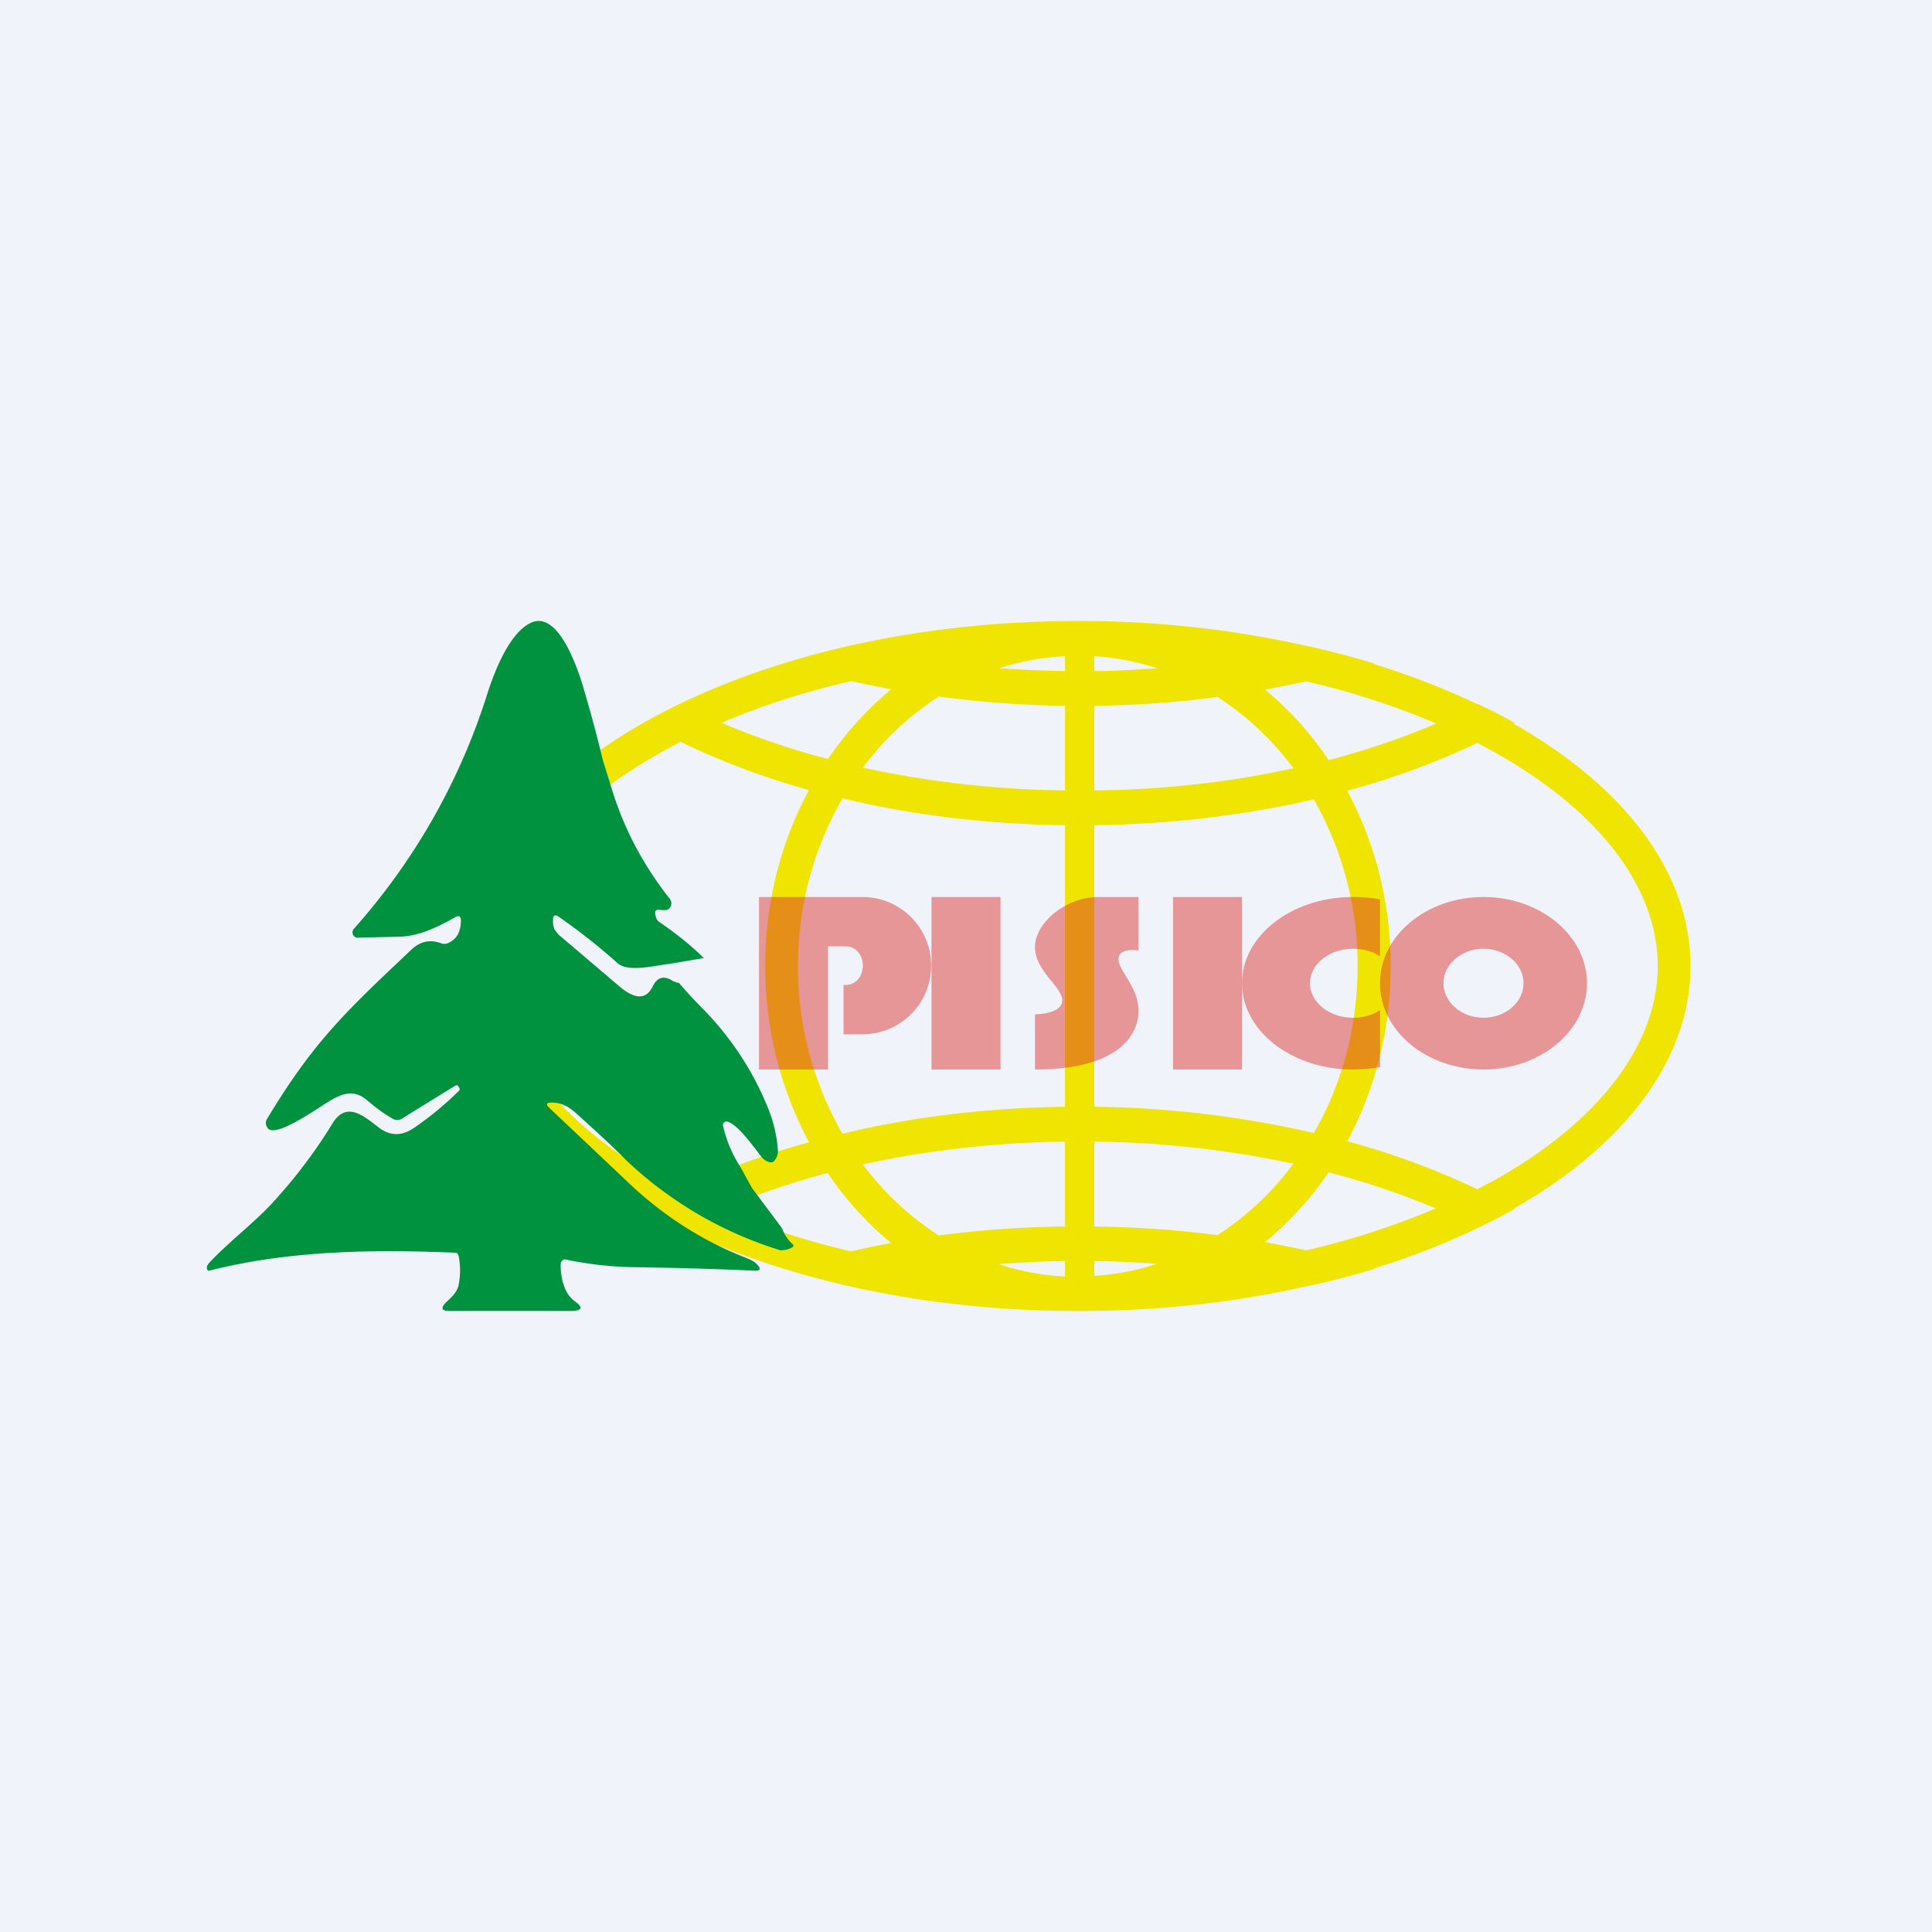
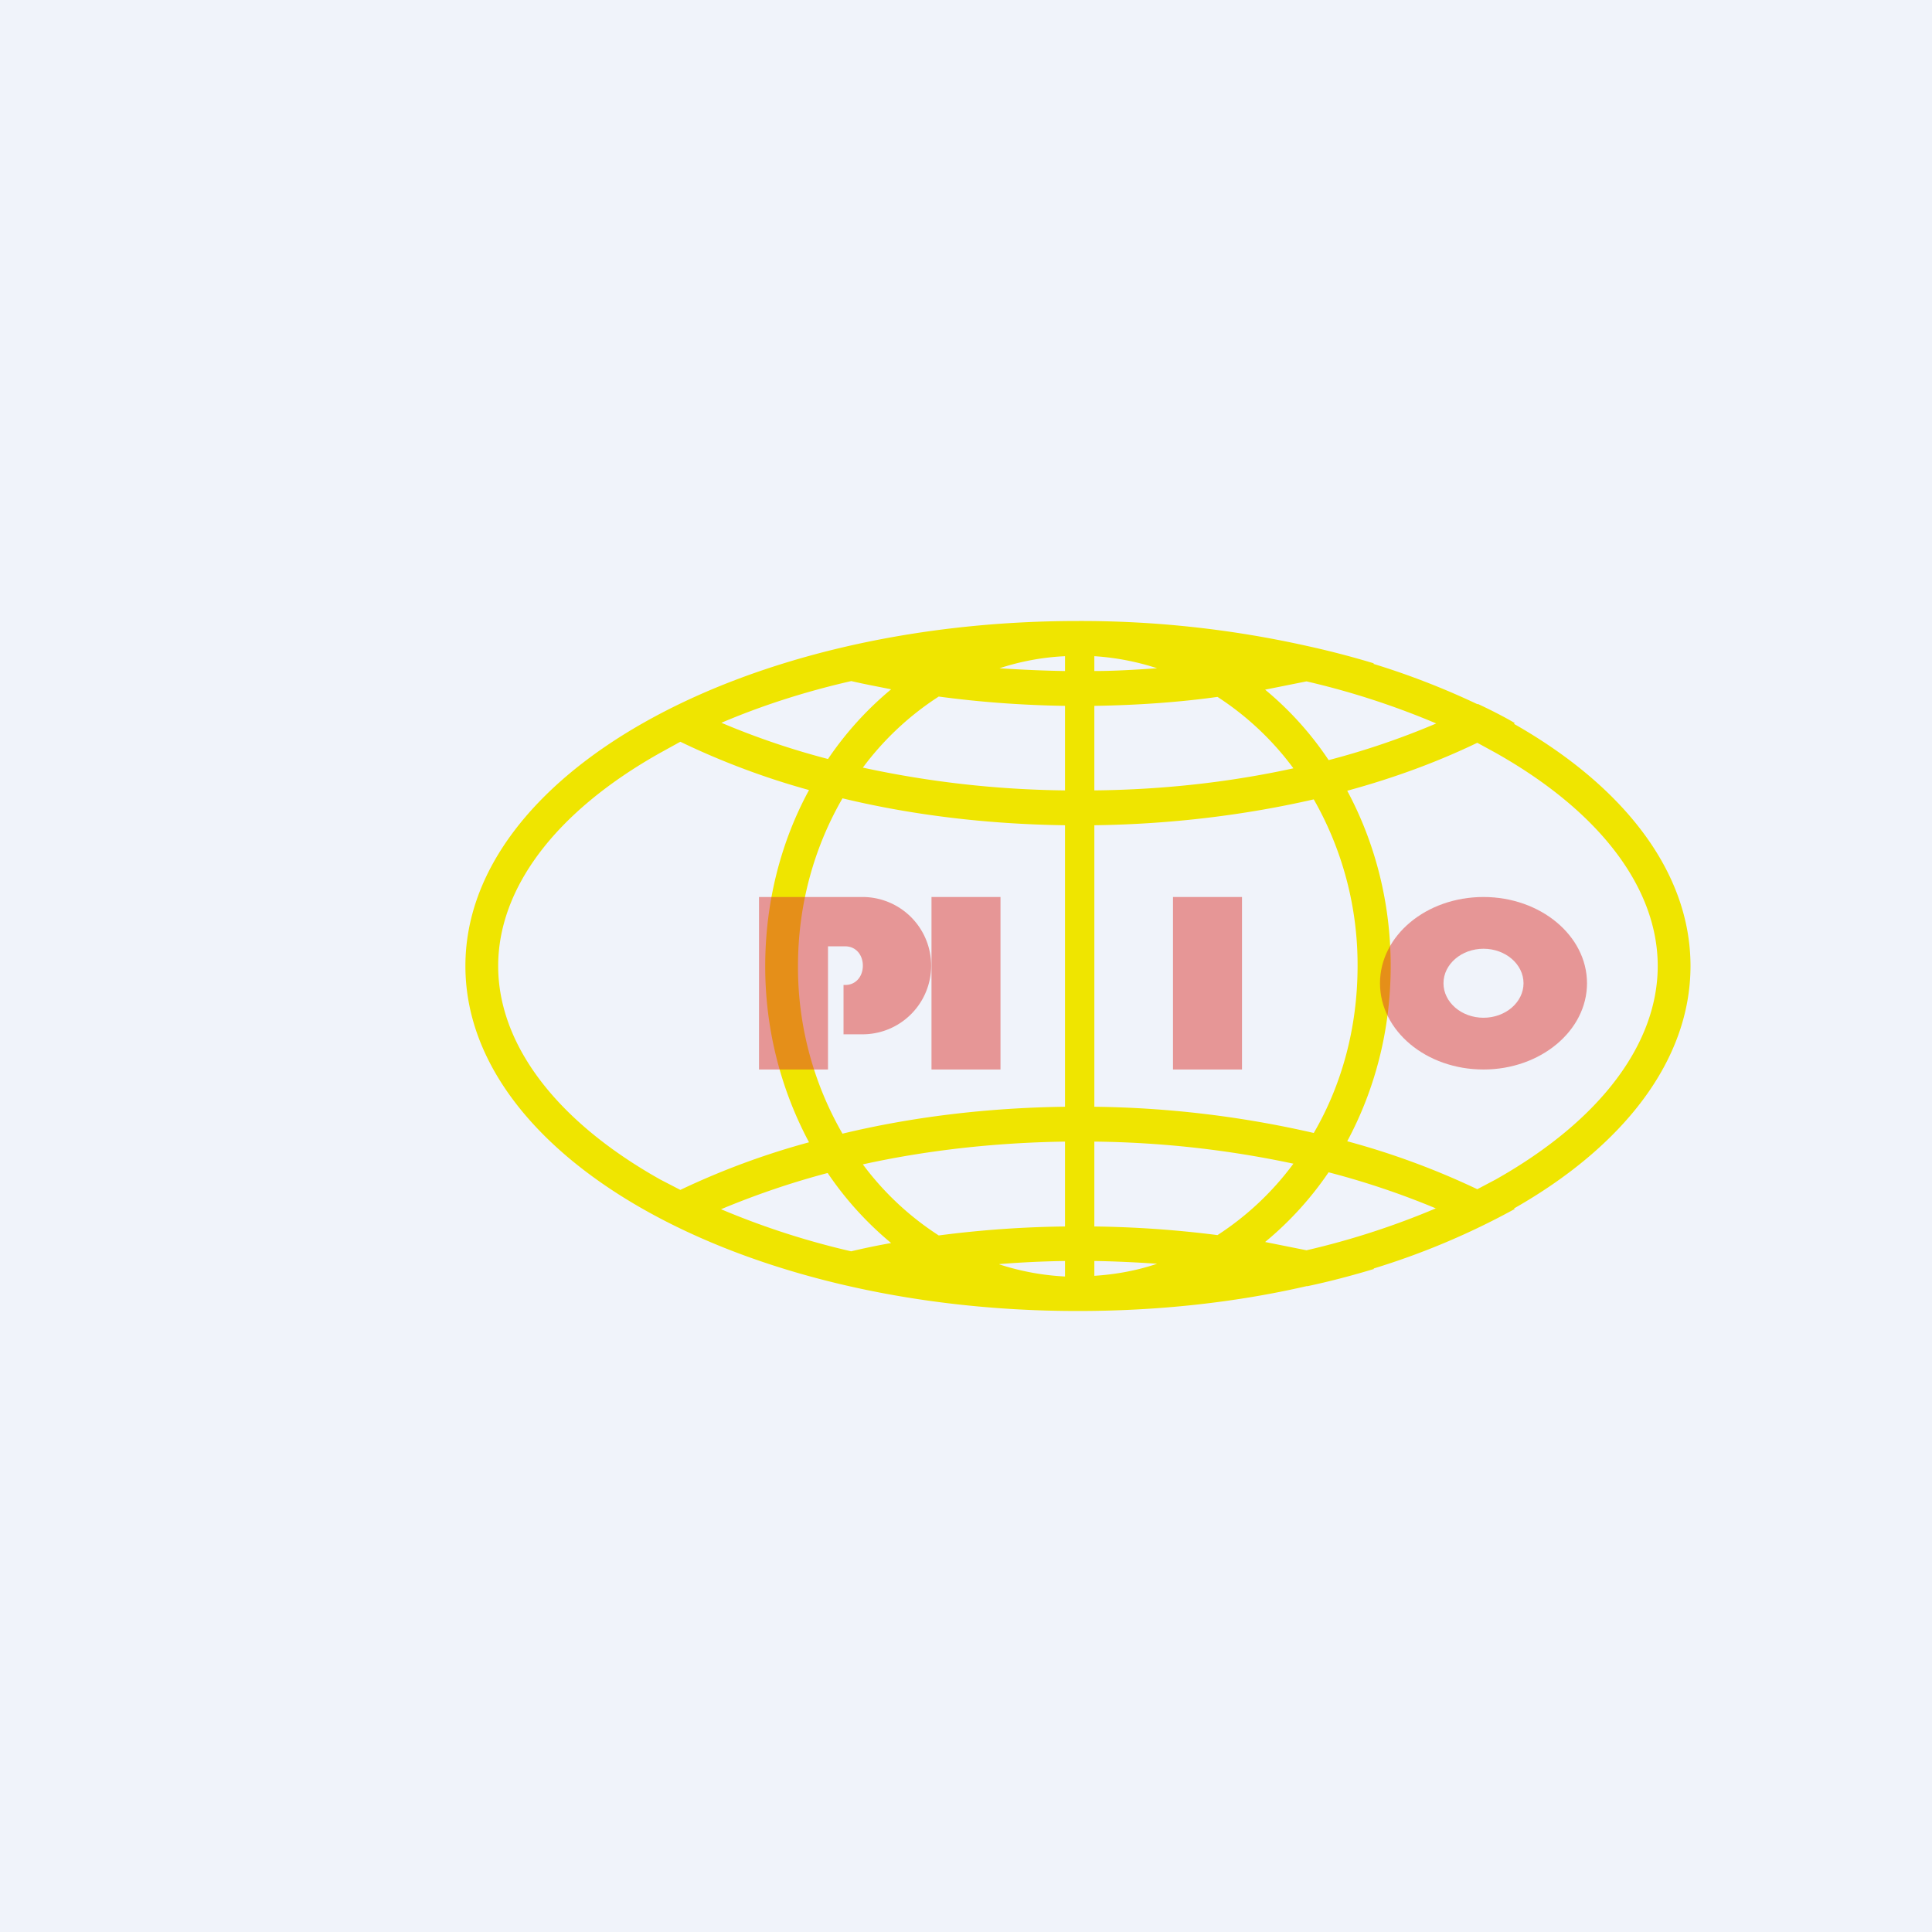
<svg xmlns="http://www.w3.org/2000/svg" width="56" height="56" viewBox="0 0 56 56">
  <path fill="#F0F3FA" d="M0 0h56v56H0z" />
  <path fill-rule="evenodd" d="m43.88 20.98.03-.02c-.34-.2-.7-.38-1.06-.55h-.03c-.93-.44-1.94-.84-3.02-1.17l.03-.01a25.67 25.67 0 0 0-1.96-.51 30.08 30.08 0 0 0-6.63-.72c-9.8 0-17.75 4.48-17.75 10 0 5.53 7.95 10 17.75 10 2.35 0 4.59-.25 6.63-.72h.03c.66-.14 1.3-.31 1.93-.5l-.02-.01a21.63 21.63 0 0 0 4.1-1.73l-.03-.01C47.05 33.23 49 30.74 49 28s-1.95-5.22-5.12-7.02ZM48.05 28c0 2.21-1.61 4.45-4.7 6.19l-.53.28a22.32 22.32 0 0 0-3.77-1.39c.8-1.49 1.26-3.22 1.26-5.08 0-1.85-.46-3.59-1.26-5.08 1.36-.37 2.63-.84 3.77-1.39l.53.29c3.09 1.74 4.7 3.97 4.7 6.18Zm-6.42 7.03c-.96-.4-2-.76-3.12-1.05A9.65 9.65 0 0 1 36.67 36l1.2.24a22.8 22.8 0 0 0 3.76-1.22Zm-6.34.77a8.44 8.44 0 0 0 2.2-2.07 29.12 29.12 0 0 0-5.77-.64v2.46a31 31 0 0 1 3.57.25Zm-4.42-.25v-2.46c-2.07.03-4.05.26-5.86.66a8.43 8.43 0 0 0 2.2 2.06 31 31 0 0 1 3.66-.26Zm-1.9 1.09c.62-.05 1.26-.08 1.9-.09V37a7.36 7.36 0 0 1-1.9-.35Zm-3.14-.61c-.4.07-.78.15-1.16.24a22.9 22.9 0 0 1-3.77-1.22c.96-.4 1.99-.76 3.09-1.05a9.64 9.64 0 0 0 1.84 2.03Zm-2.38-2.92c-.8-1.5-1.27-3.24-1.27-5.1 0-1.87.46-3.62 1.27-5.11a22.2 22.2 0 0 1-3.73-1.4l-.58.32c-3.1 1.74-4.7 3.97-4.7 6.18 0 2.21 1.6 4.45 4.7 6.19l.58.3a22.19 22.19 0 0 1 3.73-1.38Zm.97-.25A9.66 9.66 0 0 1 23.13 28c0-1.8.48-3.46 1.29-4.86 1.99.48 4.17.75 6.45.78v8.16c-2.28.03-4.46.3-6.45.78Zm7.3-.78v-8.16c2.25-.03 4.4-.3 6.36-.75A9.67 9.67 0 0 1 39.35 28c0 1.79-.46 3.45-1.27 4.84a29.86 29.86 0 0 0-6.36-.76Zm6.8-10.05a22.4 22.4 0 0 0 3.11-1.06 22.8 22.8 0 0 0-3.76-1.22l-1.2.24c.7.58 1.32 1.26 1.84 2.04Zm-3.23-1.83a8.44 8.44 0 0 1 2.2 2.07c-1.78.39-3.73.62-5.77.64v-2.45c1.23-.02 2.42-.1 3.57-.26Zm-1.75-.83a7.36 7.36 0 0 0-1.82-.35v.43c.62 0 1.22-.04 1.82-.08Zm-2.67.08v-.43c-.65.03-1.29.15-1.9.35.62.04 1.26.07 1.9.08Zm-6.2.29c.38.09.77.16 1.16.24A9.64 9.64 0 0 0 24 22a22.3 22.3 0 0 1-3.09-1.05c1.15-.49 2.41-.9 3.77-1.21Zm.34 2.51a8.44 8.44 0 0 1 2.2-2.06c1.19.16 2.4.25 3.66.27v2.45a29.09 29.09 0 0 1-5.86-.66Zm6.71 14.3c.62.01 1.22.04 1.82.08-.59.2-1.2.31-1.82.35v-.43Z" fill="#EFE500" />
  <path d="M22 26v5h2v-3.57h.5c.31 0 .51.25.51.56 0 .31-.2.56-.51.56h-.05v1.43H25a1.99 1.99 0 0 0 0-3.98H22Z" fill="#DD3A32" fill-opacity=".5" />
  <path fill="#DD3A32" fill-opacity=".5" d="M27 26h2v5h-2zM34 26h2v5h-2z" />
  <path fill-rule="evenodd" d="M43 31c1.65 0 3-1.12 3-2.5S44.65 26 43 26c-1.66 0-3 1.12-3 2.5s1.34 2.5 3 2.5Zm0-1.5c.64 0 1.16-.45 1.16-1s-.52-1-1.16-1c-.64 0-1.16.45-1.16 1s.52 1 1.16 1Z" fill="#DD3A32" fill-opacity=".5" />
-   <path d="M40 26.07a4.1 4.1 0 0 0-.78-.07C37.44 26 36 27.12 36 28.5s1.44 2.5 3.22 2.5c.27 0 .53-.03.78-.07v-1.65c-.21.14-.49.22-.78.22-.69 0-1.25-.45-1.25-1s.56-1 1.25-1c.3 0 .57.08.78.22v-1.65ZM33 27.55V26h-1.16c-.95 0-1.84.75-1.84 1.45s.79 1.15.79 1.55c0 .32-.53.4-.79.4V31c2.42 0 3-1 3-1.7s-.58-1.15-.58-1.5c0-.28.39-.28.58-.25Z" fill="#DD3A32" fill-opacity=".5" />
-   <path d="m17.47 22.02.27.87c.35 1.14.9 2.17 1.64 3.12.05.05.07.1.08.15 0 .08-.02.14-.07.18-.1.08-.24.02-.33.03a.1.1 0 0 0-.03.01.08.08 0 0 0-.02.02l-.02.03v.02c.01.14.05.22.1.26.54.37.97.72 1.31 1.06l-1 .17c-.4.04-1.2.26-1.51-.03a17.1 17.1 0 0 0-1.7-1.34c-.1-.07-.16-.04-.16.09v.08c0 .07.02.13.04.2l.12.15 1.74 1.48c.32.28.75.52.99.02.12-.24.28-.31.51-.2.11.07.2.1.25.1.26.3.5.56.73.79a8.76 8.76 0 0 1 1.88 2.91c.14.36.23.75.26 1.18 0 .1-.04.2-.11.28a.13.13 0 0 1-.06.04h-.06a.43.43 0 0 1-.25-.16c-.23-.29-.68-.94-.99-1.02a.1.1 0 0 0-.1.03.1.1 0 0 0-.02.1c.1.44.28.85.51 1.2l.33.6.86 1.15c.08.2.18.35.31.47.04.03.04.06 0 .09-.1.06-.2.09-.35.09a11.34 11.34 0 0 1-4.49-2.63c-.19-.2-.66-.65-1.42-1.33-.24-.23-.49-.33-.74-.32-.13 0-.15.06-.05.15l2.2 2.08c1.03 1 2.2 1.76 3.48 2.26.15.06.25.11.3.16.18.16.16.24-.08.22-.86-.04-2.03-.08-3.5-.1a10.52 10.52 0 0 1-1.96-.23.13.13 0 0 0-.05.03.15.15 0 0 0-.06.11c0 .47.13.87.4 1.07.26.18.23.28-.08.29h-3.54c-.23 0-.27-.08-.1-.25.14-.14.3-.26.36-.49.06-.3.06-.59 0-.87-.02-.05-.04-.08-.1-.08-2.43-.1-4.83-.06-7.12.52-.06.01-.08-.03-.07-.13l.04-.07c.56-.61 1.38-1.23 1.89-1.8.65-.71 1.22-1.47 1.71-2.27.4-.66.92-.2 1.31.1.34.27.68.28 1.04.04a9.4 9.4 0 0 0 1.33-1.1.1.1 0 0 0-.01-.07l-.03-.05-.01-.01-.02-.01a.05.05 0 0 0-.04 0l-1.57.97a.25.25 0 0 1-.25 0c-.22-.12-.47-.3-.74-.53-.38-.33-.72-.22-1.14.04-.37.23-1.27.86-1.63.82a.18.18 0 0 1-.09-.03.2.2 0 0 1-.06-.08.22.22 0 0 1 0-.2c.36-.6.72-1.15 1.1-1.66.92-1.24 1.9-2.13 3.1-3.27.26-.24.55-.3.88-.17.04.01.09.01.14 0 .27-.1.4-.31.41-.65 0-.14-.05-.18-.17-.11-.47.26-1.01.54-1.59.56l-1.24.03c-.03 0-.06-.01-.08-.03a.15.15 0 0 1-.05-.06.16.16 0 0 1 .02-.16 18.66 18.66 0 0 0 3.85-6.74c.2-.65.64-1.82 1.27-2.13.8-.4 1.37 1.28 1.56 1.94.22.75.4 1.43.54 2.02Z" fill="#00923F" />
</svg>